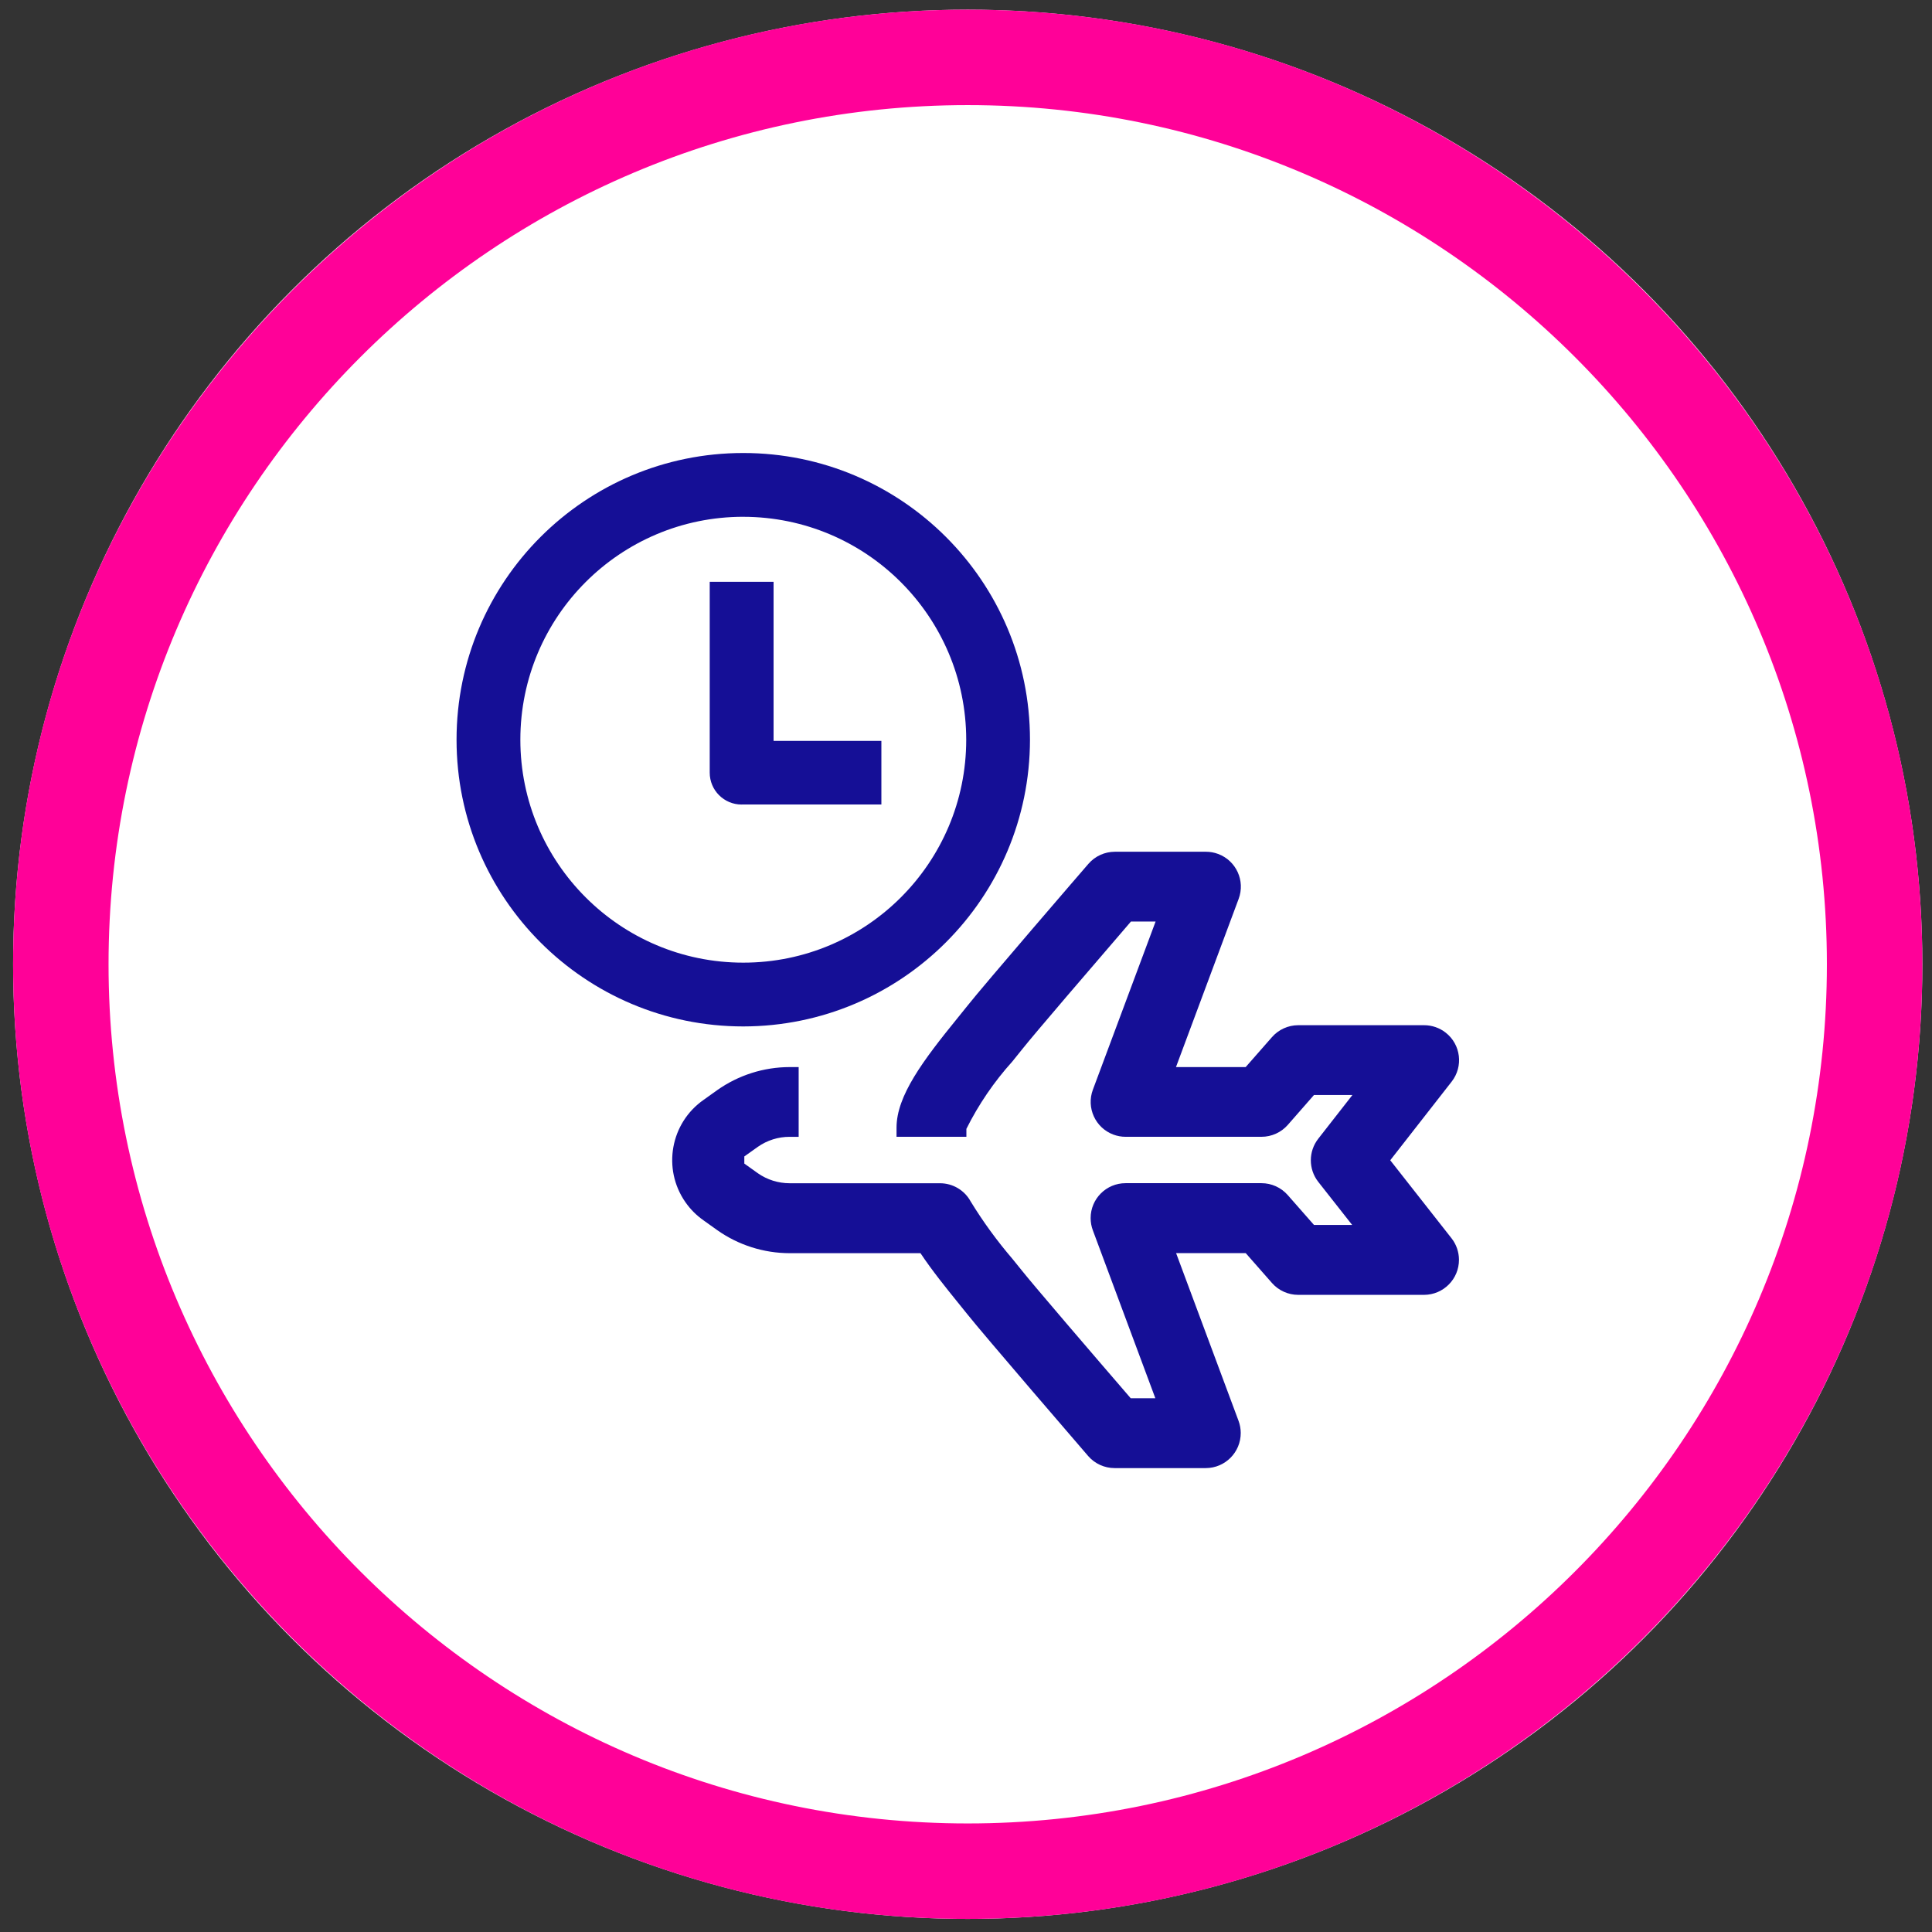
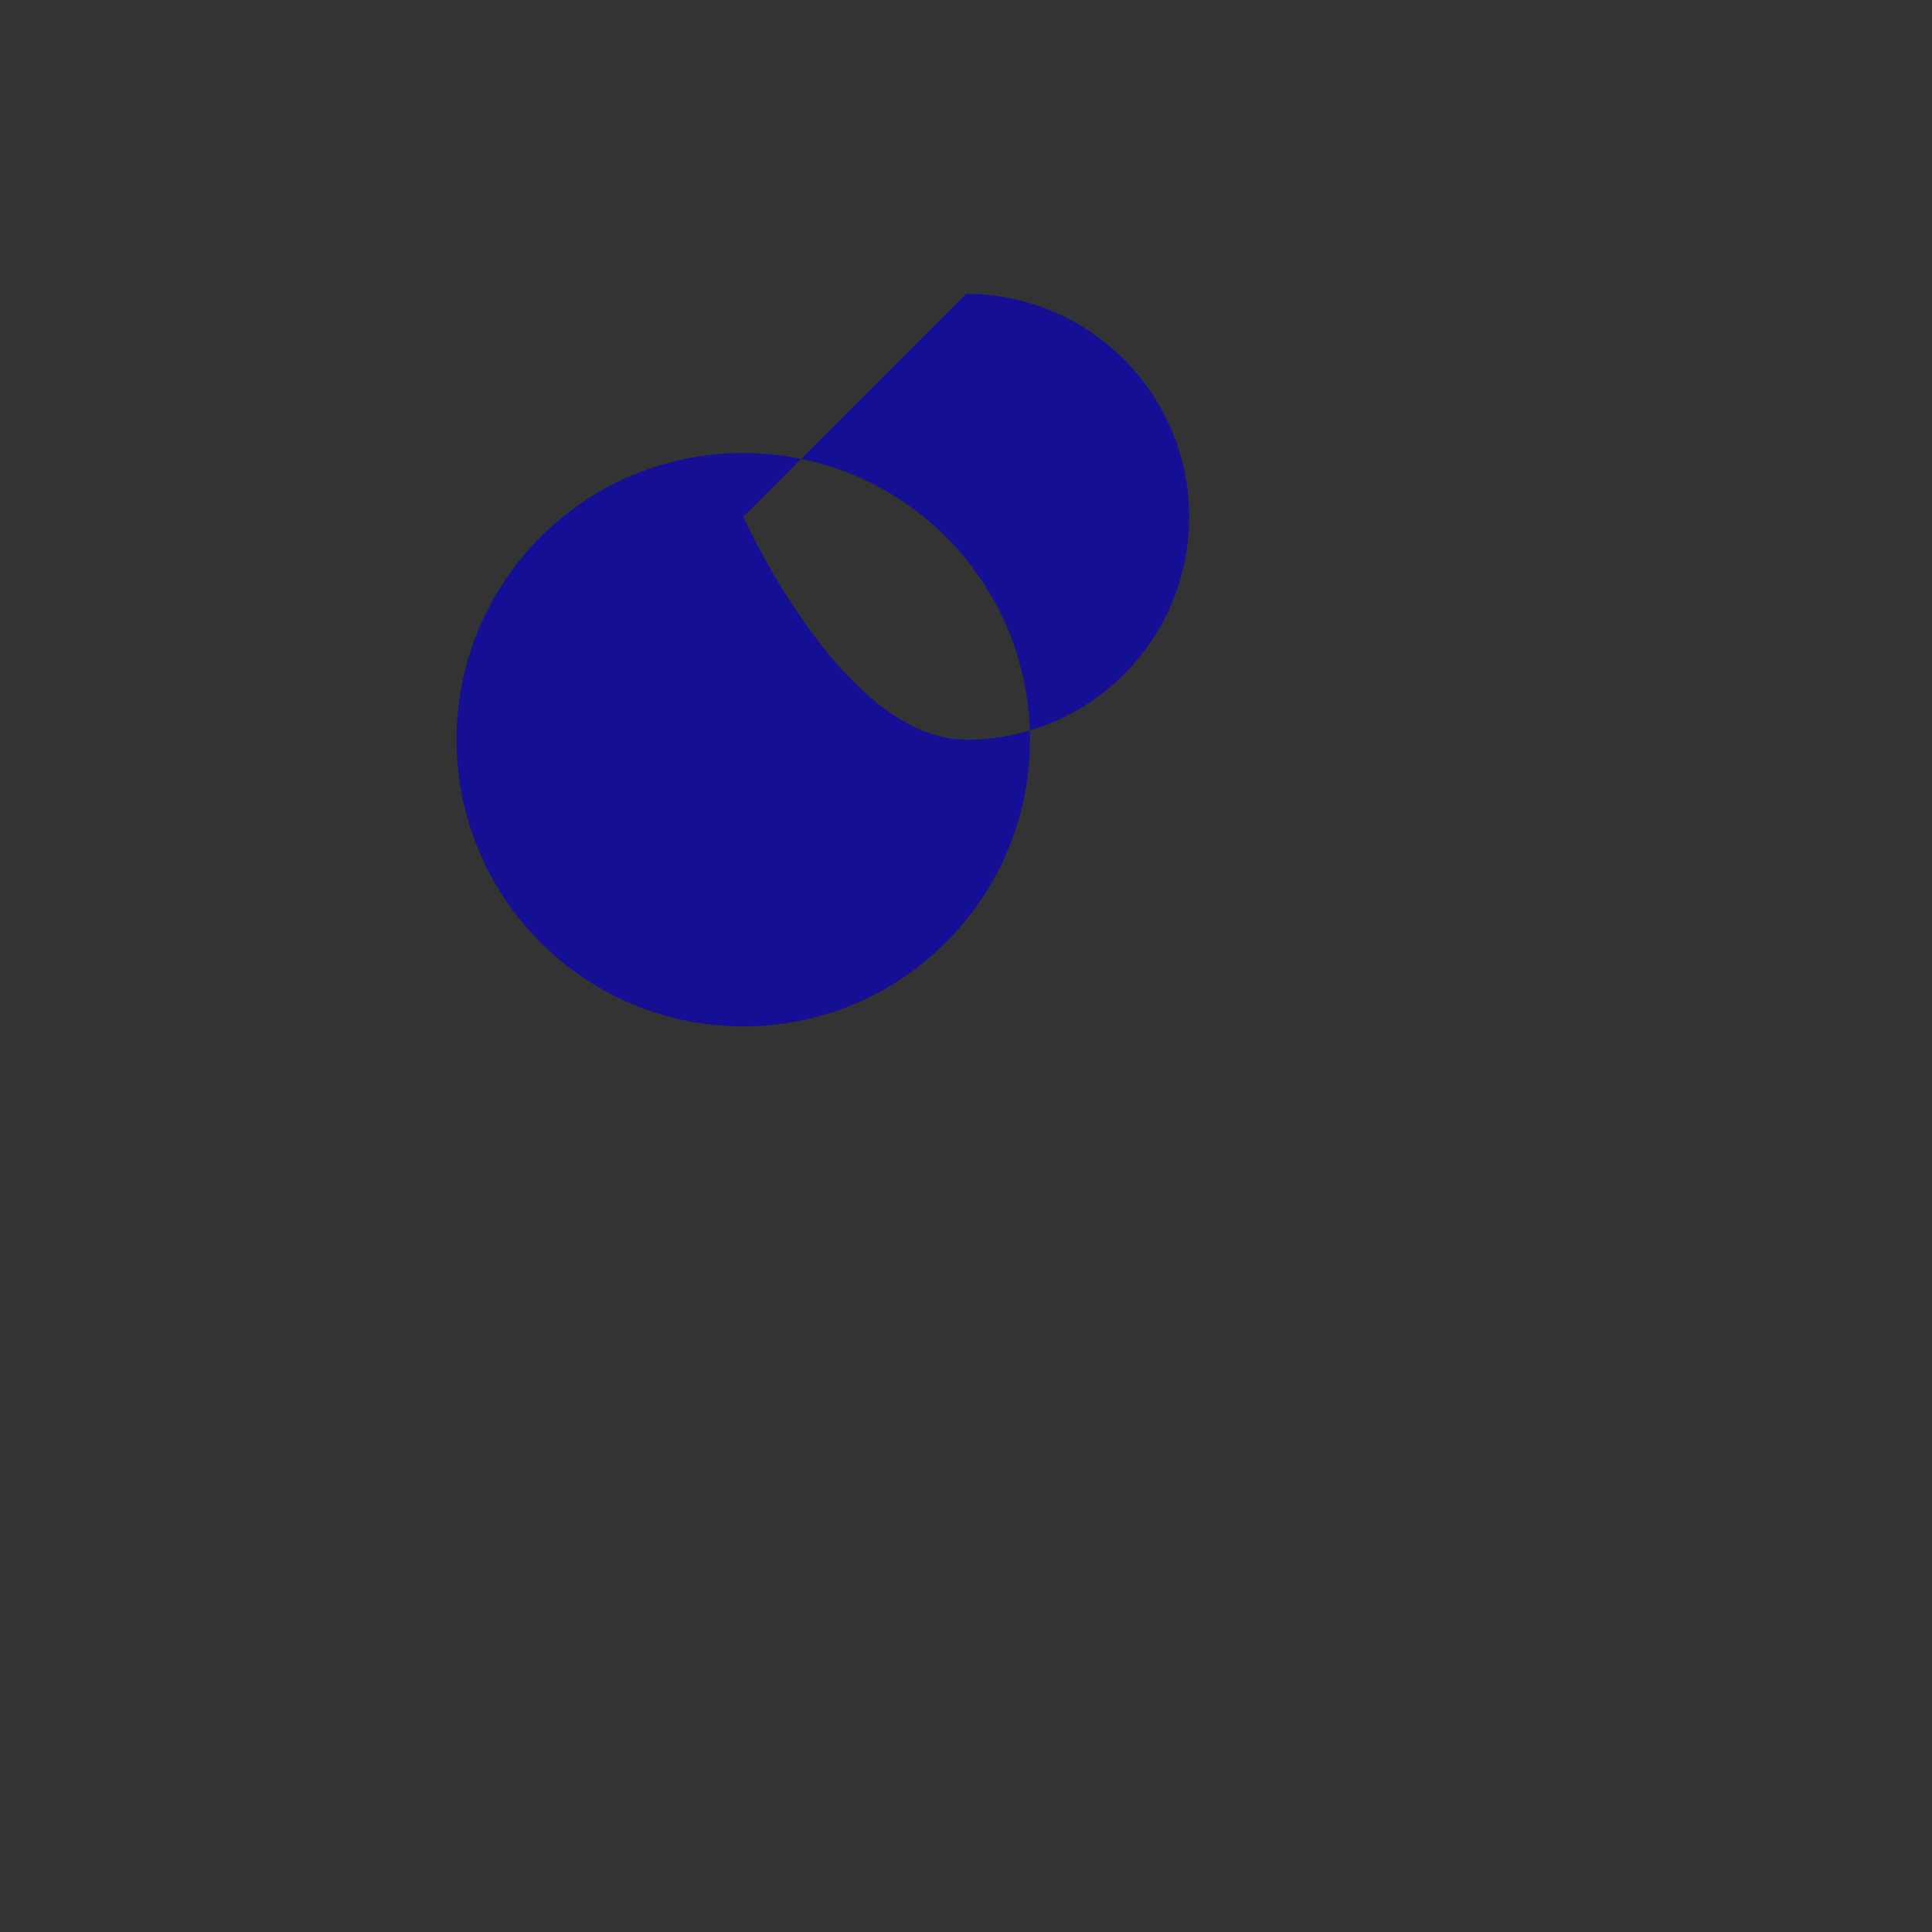
<svg xmlns="http://www.w3.org/2000/svg" id="Layer_1" data-name="Layer 1" version="1.1" viewBox="0 0 200 200">
  <rect x="0" y="0" width="200" height="200" fill="#333333" stroke="none" />
  <defs>
    <style>
      .cls-1 {
        fill: #150f96;
      }

      .cls-1, .cls-2, .cls-3 {
        stroke-width: 0px;
      }

      .cls-2 {
        fill: #ff0198;
      }

      .cls-3 {
        fill: #fff;
      }
    </style>
  </defs>
-   <circle class="cls-3" cx="100.178" cy="99.822" r="98.823" />
-   <circle class="cls-3" cx="100.178" cy="99.822" r="93.882" />
-   <path class="cls-2" d="M100.178,198.645C45.688,198.645,1.355,154.312,1.355,99.822,1.355,45.33,45.688.998,100.178.998s98.823,44.332,98.823,98.823c0,54.49-44.333,98.823-98.823,98.823ZM100.178,10.881C51.135,10.881,11.237,50.779,11.237,99.822s39.898,88.941,88.941,88.941,88.941-39.898,88.941-88.941S149.22,10.881,100.178,10.881Z" />
  <g id="Plane-Delay">
    <g id="Path_1099" data-name="Path 1099">
-       <path class="cls-1" d="M77.045,119.72l1.398-.995c.967-.68,2.121-1.045,3.304-1.042h.93v-7.219h-.93c-2.686.002-5.306.836-7.5,2.386l-1.393.995c-3.453,2.401-4.305,7.147-1.904,10.599.516.743,1.161,1.387,1.904,1.904l1.393.995c2.194,1.55,4.814,2.383,7.5,2.386h13.541c1.229,1.843,2.722,3.682,3.888,5.127l.93,1.152c1.652,2.09,12.1,14.207,12.546,14.725.689.792,1.687,1.245,2.736,1.244h9.438c2.005-.008,3.623-1.64,3.614-3.645-.002-.423-.077-.842-.223-1.238l-6.468-17.372h7.207l2.717,3.092c.687.781,1.676,1.229,2.717,1.229h13.036c2.002-.01,3.616-1.641,3.606-3.643-.004-.799-.272-1.574-.763-2.205l-6.351-8.085,6.356-8.137c1.231-1.572.955-3.844-.617-5.075-.638-.499-1.424-.77-2.234-.769h-13.036c-1.044.003-2.036.457-2.722,1.244l-2.714,3.092h-7.214l6.488-17.414c.698-1.87-.252-3.952-2.123-4.65-.408-.152-.84-.23-1.275-.228h-9.411c-1.049-0-2.047.453-2.736,1.244-.45.517-10.904,12.633-12.55,14.725l-.965,1.197c-3.605,4.436-6.356,8.09-6.356,11.394v.948h7.232v-.821c1.26-2.526,2.858-4.869,4.749-6.966l1.032-1.281c1.124-1.43,7.341-8.672,11.254-13.217h2.552l-6.493,17.409c-.697,1.871.255,3.952,2.126,4.649.403.15.83.227,1.26.227h14.068c1.042 0,2.033-.447,2.722-1.229l2.712-3.097h3.98l-3.538,4.528c-1.023,1.311-1.023,3.15,0,4.46l3.51,4.46h-3.953l-2.717-3.092c-.687-.781-1.676-1.229-2.717-1.229h-14.068c-1.996-.001-3.616,1.616-3.617,3.613-0.0.435.078.866.231,1.273l6.468,17.377h-2.55c-3.918-4.54-10.137-11.789-11.267-13.22l-.995-1.229c-1.587-1.854-3.026-3.83-4.301-5.911-.631-1.168-1.852-1.895-3.179-1.896h-15.561c-1.182.001-2.336-.363-3.304-1.042l-1.393-.995v-.729h0l-.007-0Z" />
-     </g>
+       </g>
    <g id="Group_988" data-name="Group 988">
      <g id="Path_1100" data-name="Path 1100">
-         <path class="cls-1" d="M76.776,83.28h14.464v-6.582h-11.16v-16.471h-6.61v19.757c-0,1.823,1.478,3.301,3.301,3.301h0l.005-.005Z" />
-       </g>
+         </g>
      <g id="Path_1101" data-name="Path 1101">
-         <path class="cls-1" d="M76.945,106.256c-16.392.001-29.682-13.286-29.683-29.678-.001-16.392,13.286-29.682,29.678-29.683,16.392-.001,29.682,13.286,29.683,29.678v.005c-.019,16.383-13.295,29.659-29.678,29.678ZM76.945,53.497c-12.746,0-23.078,10.333-23.078,23.078s10.333,23.078,23.078,23.078,23.078-10.333,23.078-23.078c-.015-12.739-10.339-23.062-23.078-23.076v-.002Z" />
+         <path class="cls-1" d="M76.945,106.256c-16.392.001-29.682-13.286-29.683-29.678-.001-16.392,13.286-29.682,29.678-29.683,16.392-.001,29.682,13.286,29.683,29.678v.005c-.019,16.383-13.295,29.659-29.678,29.678ZM76.945,53.497s10.333,23.078,23.078,23.078,23.078-10.333,23.078-23.078c-.015-12.739-10.339-23.062-23.078-23.076v-.002Z" />
      </g>
    </g>
  </g>
</svg>